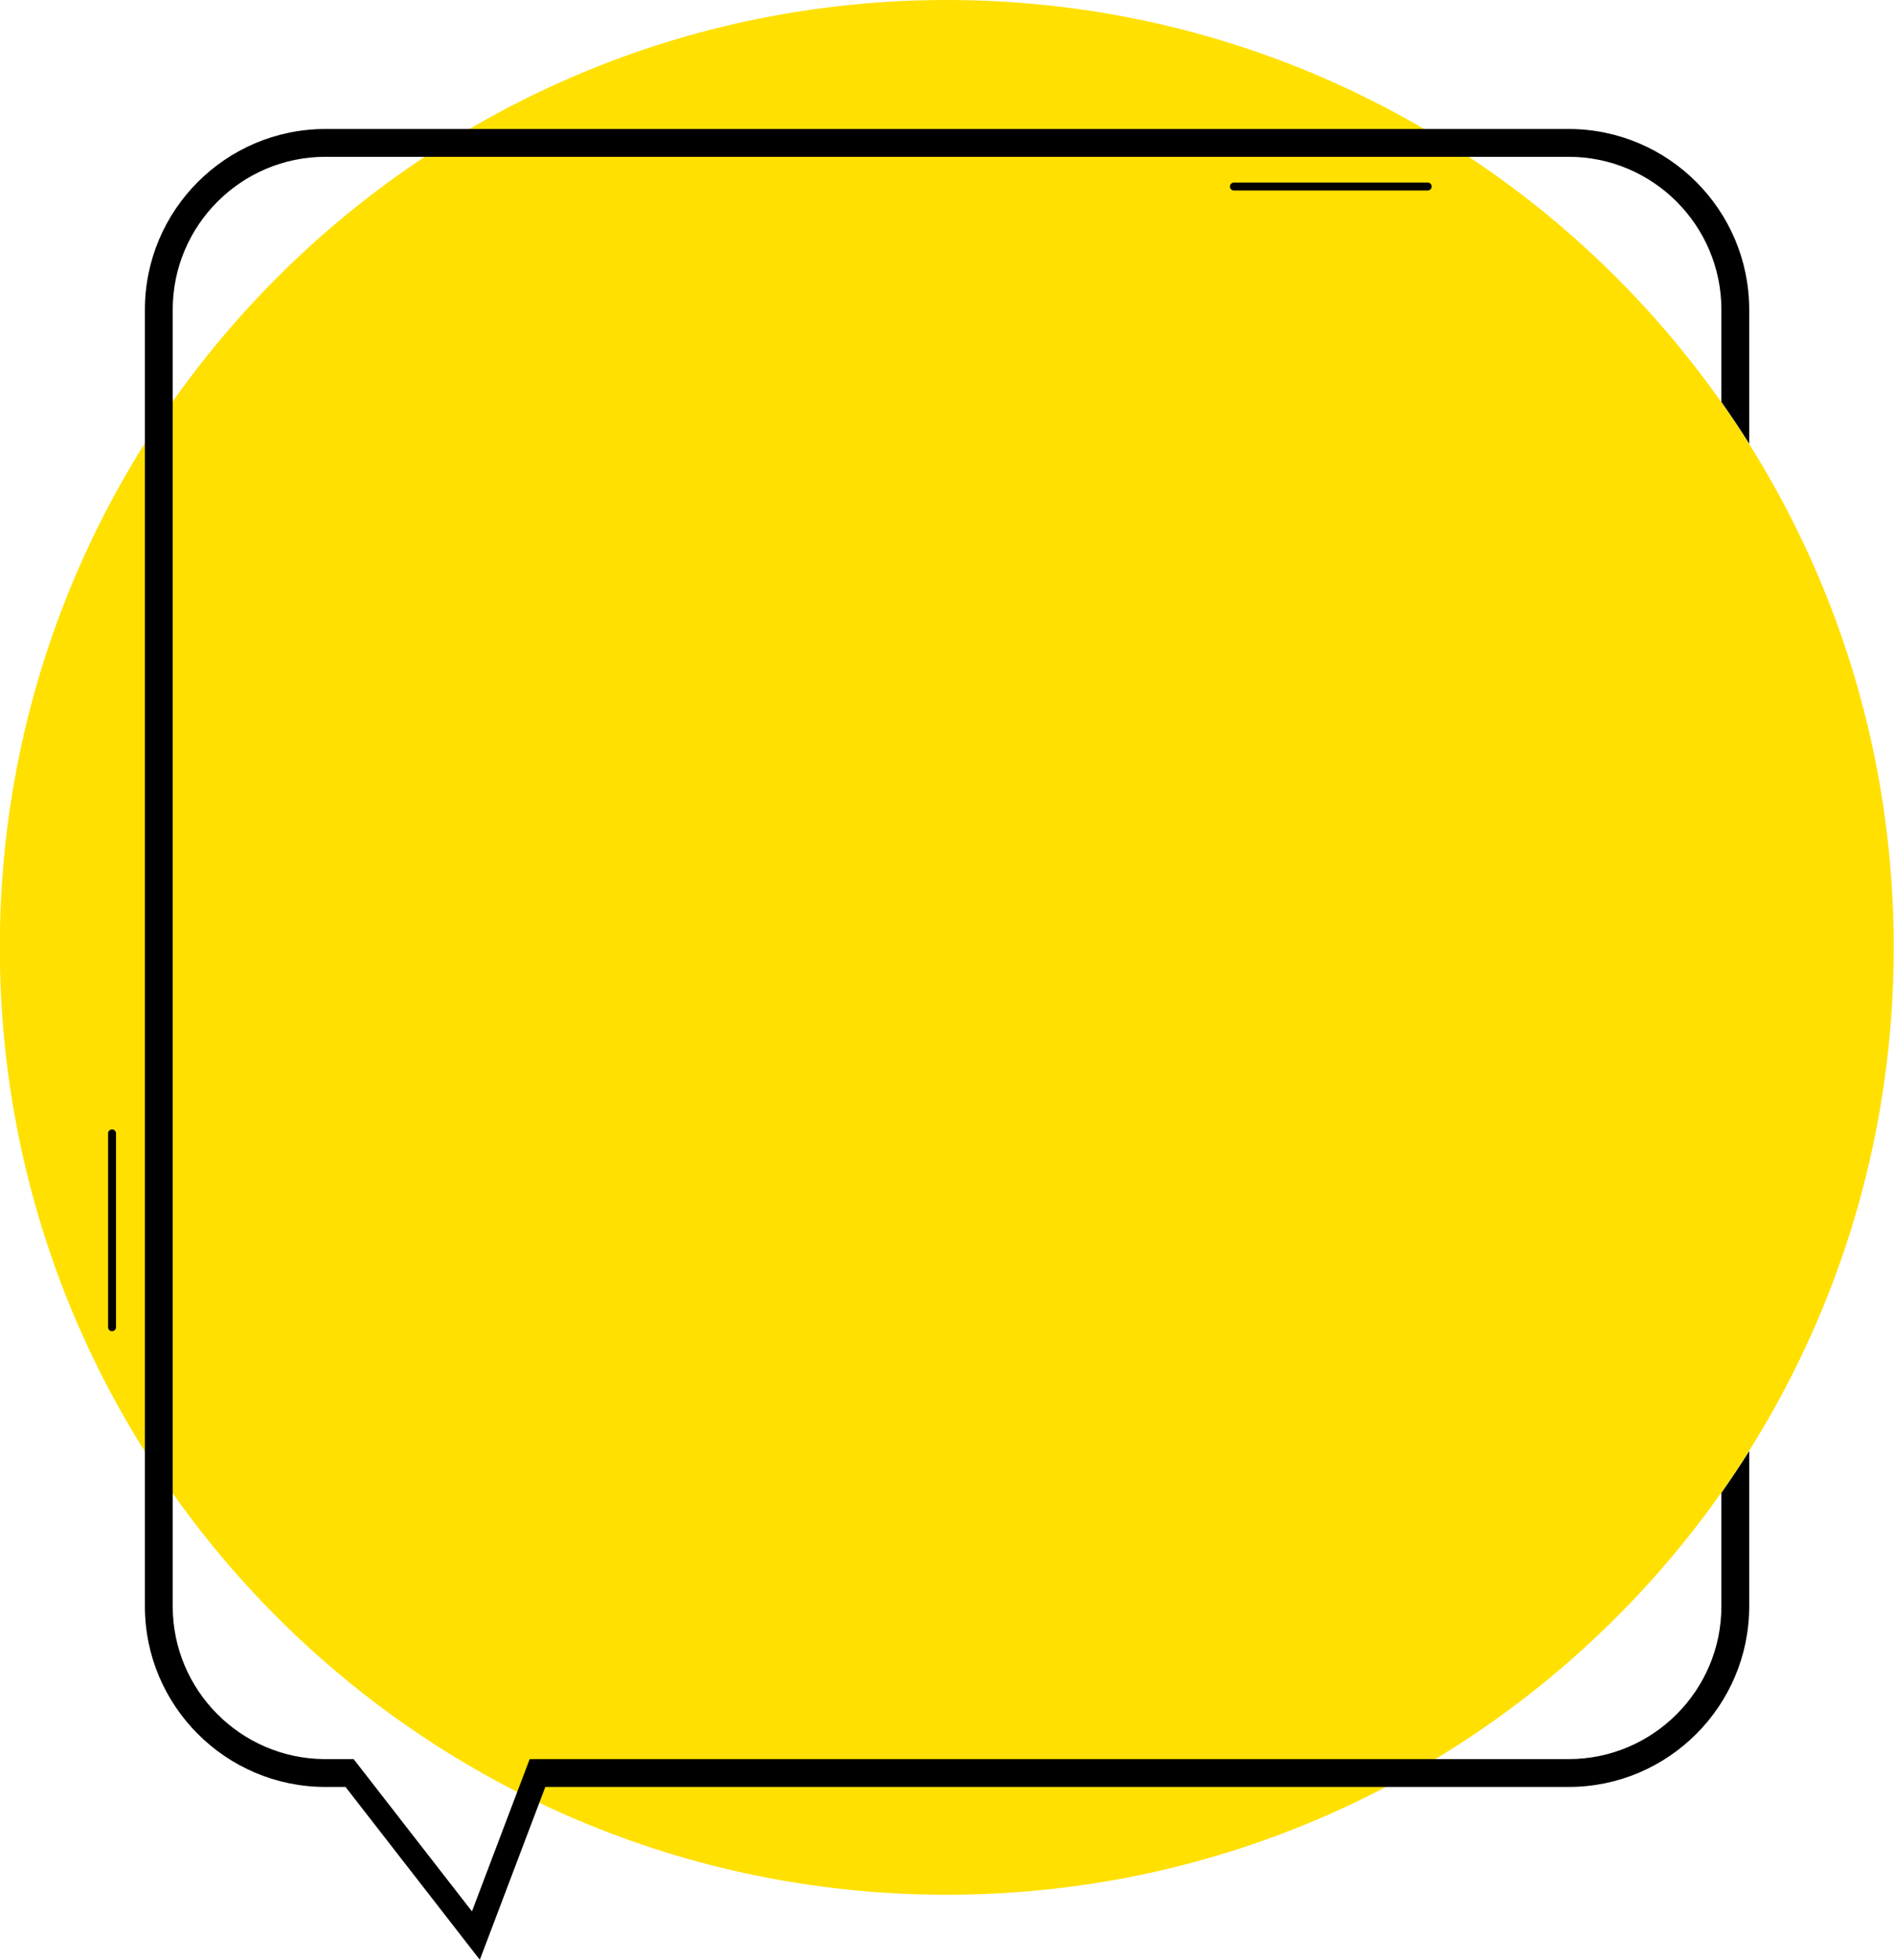
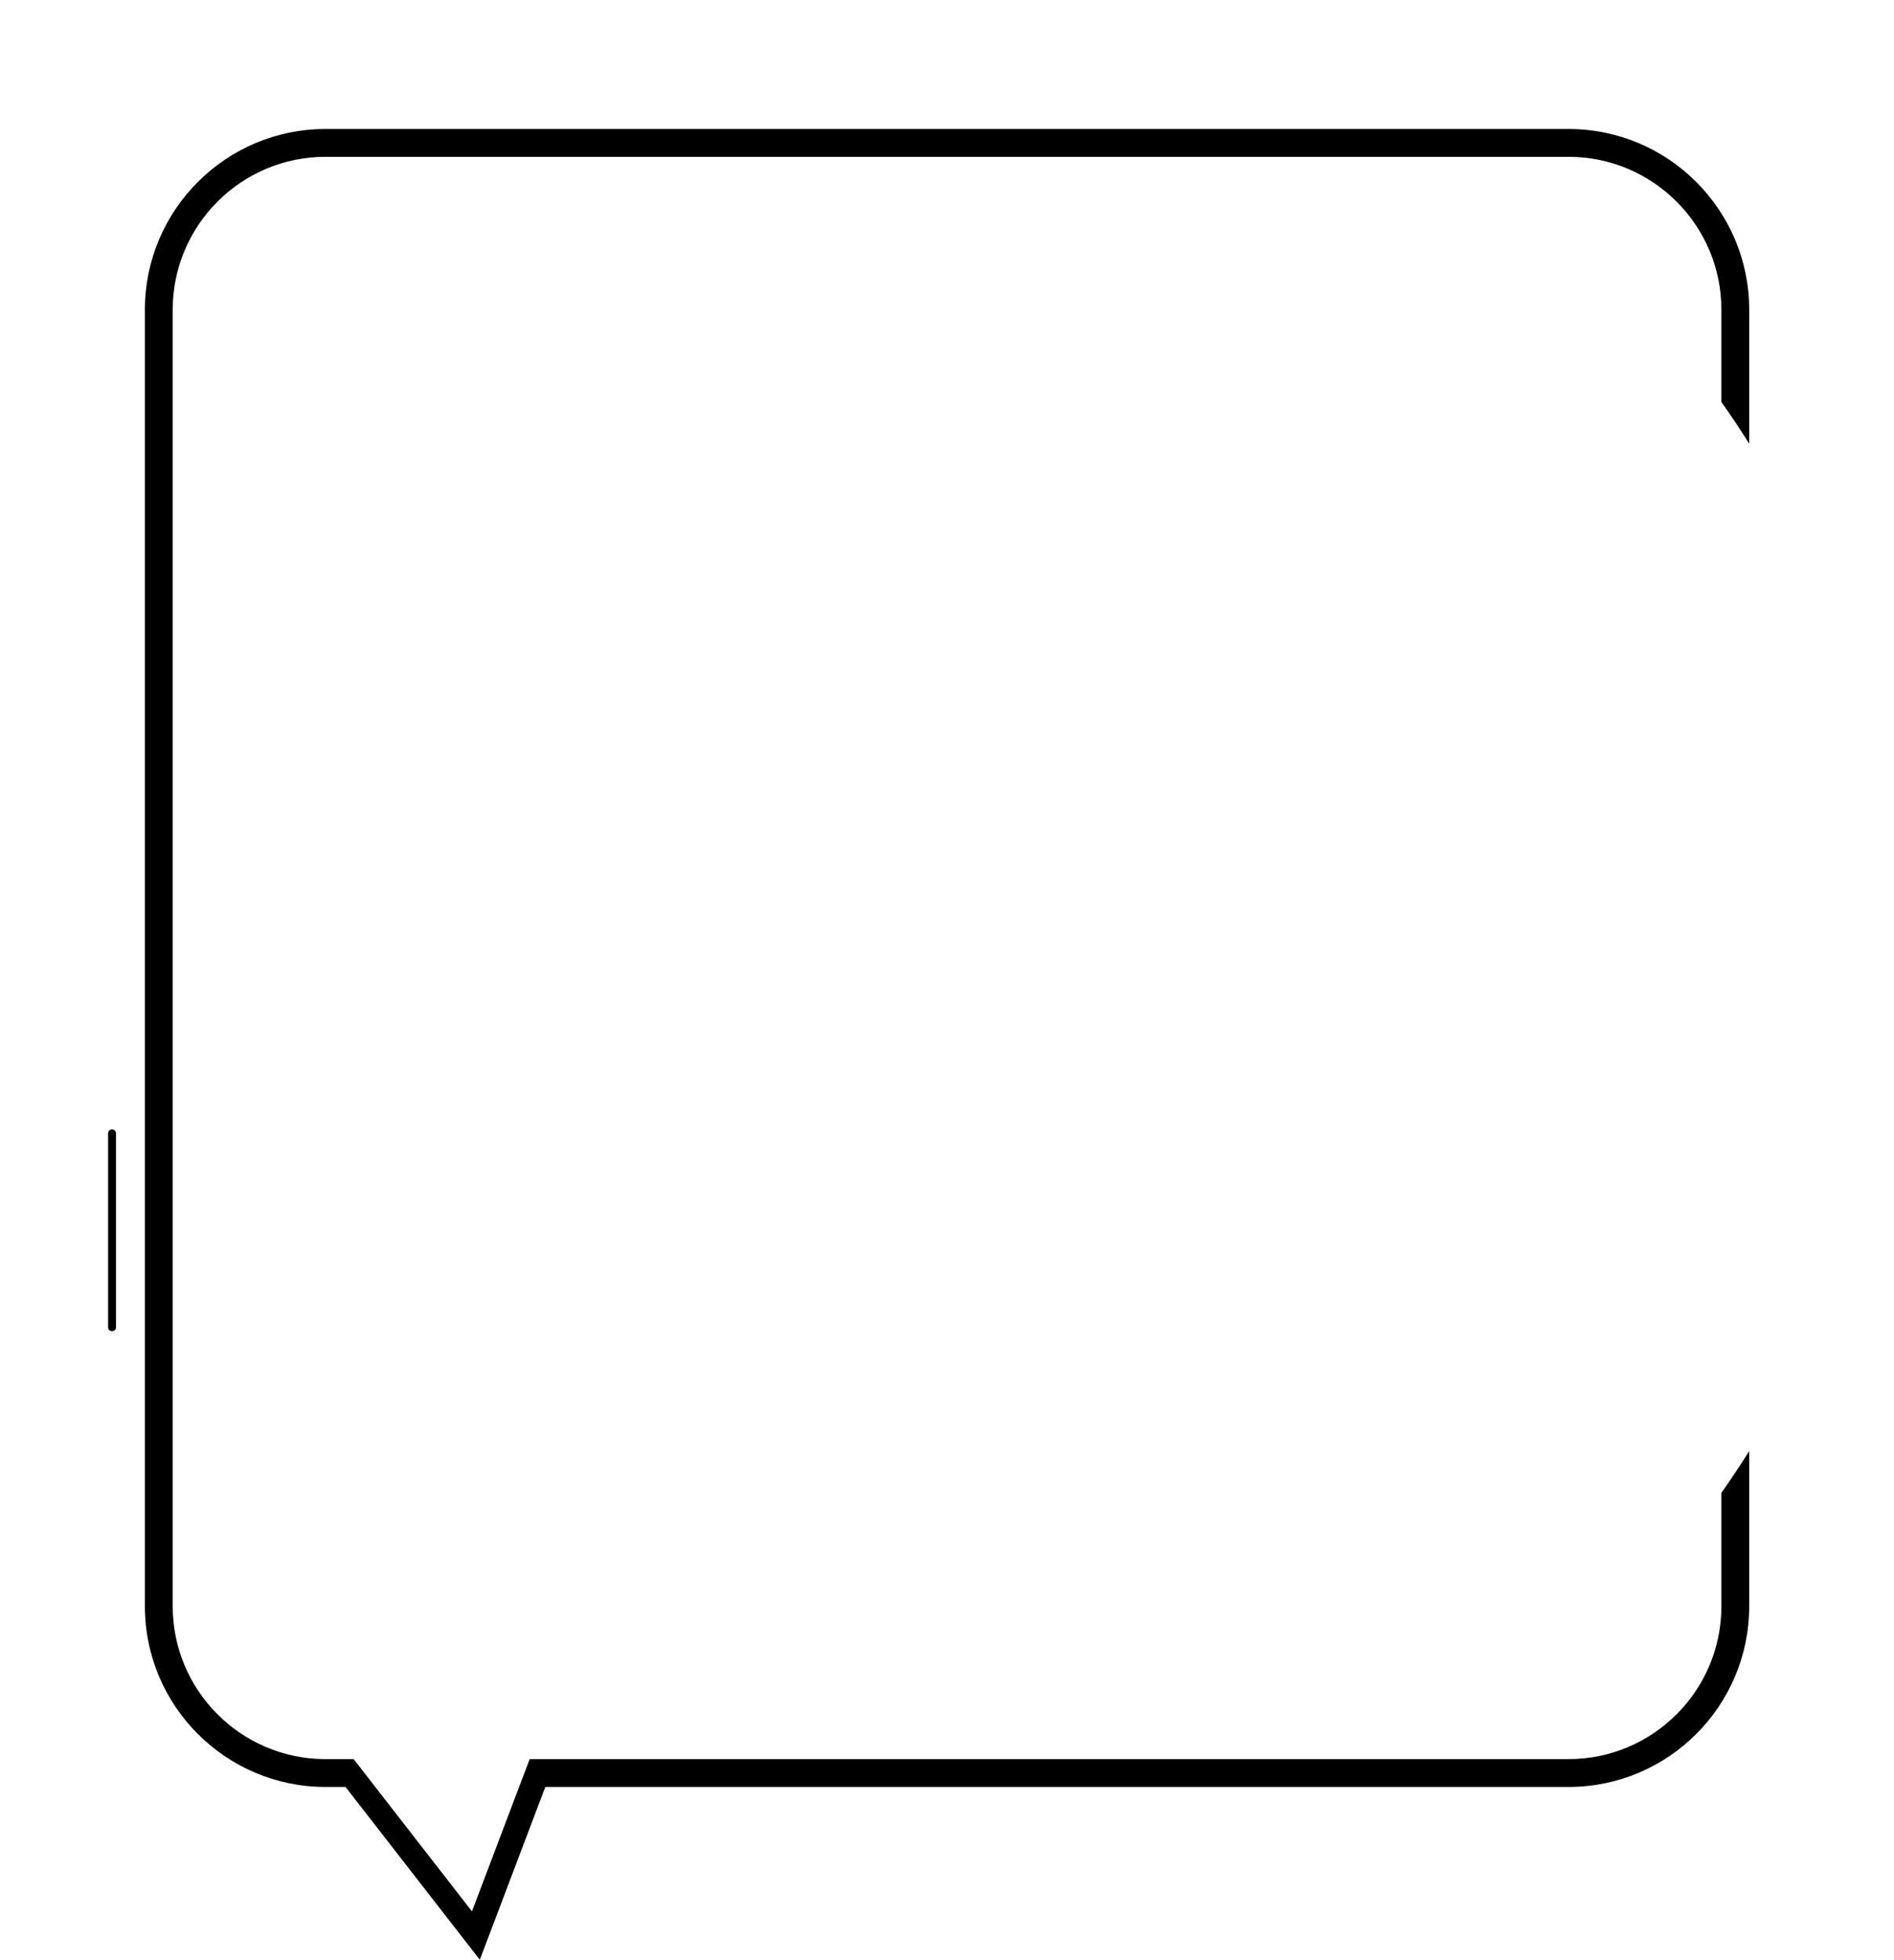
<svg xmlns="http://www.w3.org/2000/svg" height="407.2" preserveAspectRatio="xMidYMid meet" version="1.0" viewBox="53.2 46.4 393.7 407.2" width="393.7" zoomAndPan="magnify">
  <g>
    <g id="change1_1">
-       <path d="M 446.844 243.246 C 446.844 351.957 358.715 440.086 250 440.086 C 141.285 440.086 53.16 351.957 53.16 243.246 C 53.16 134.531 141.285 46.402 250 46.402 C 358.715 46.402 446.844 134.531 446.844 243.246" fill="#ffe000" />
-     </g>
+       </g>
    <g id="change2_1">
      <path d="M 416.801 138.586 L 416.801 110.738 C 416.801 90.039 399.965 73.203 379.273 73.203 L 120.848 73.203 C 100.156 73.203 83.32 90.039 83.32 110.738 L 83.32 380.16 C 83.32 400.852 100.156 417.688 120.848 417.688 L 125.023 417.688 L 152.938 453.598 L 166.551 417.688 L 379.273 417.688 C 399.965 417.688 416.801 400.852 416.801 380.16 L 416.801 347.91 C 414.949 350.852 413.02 353.742 411.02 356.586 L 411.02 380.16 C 411.02 397.66 396.777 411.902 379.273 411.902 L 163.305 411.902 L 161.105 417.688 L 151.305 443.539 L 131.207 417.688 L 126.711 411.902 L 120.52 411.902 C 103.172 411.723 89.102 397.555 89.102 380.16 L 89.102 110.738 C 89.102 93.227 103.344 78.984 120.848 78.984 L 379.273 78.984 C 396.777 78.984 411.02 93.227 411.02 110.738 L 411.02 129.918 C 413.02 132.75 414.949 135.641 416.801 138.586" fill="inherit" />
    </g>
    <g id="change2_2">
-       <path d="M 349.973 85.98 L 309.691 85.98 C 309.234 85.98 308.867 85.609 308.867 85.156 C 308.867 84.699 309.234 84.332 309.691 84.332 L 349.973 84.332 C 350.43 84.332 350.797 84.699 350.797 85.156 C 350.797 85.609 350.43 85.98 349.973 85.98" fill="inherit" />
-     </g>
+       </g>
    <g id="change2_3">
      <path d="M 76.492 322.996 C 76.035 322.996 75.668 322.629 75.668 322.172 L 75.668 281.891 C 75.668 281.434 76.035 281.066 76.492 281.066 C 76.945 281.066 77.316 281.434 77.316 281.891 L 77.316 322.172 C 77.316 322.629 76.945 322.996 76.492 322.996" fill="inherit" />
    </g>
  </g>
</svg>